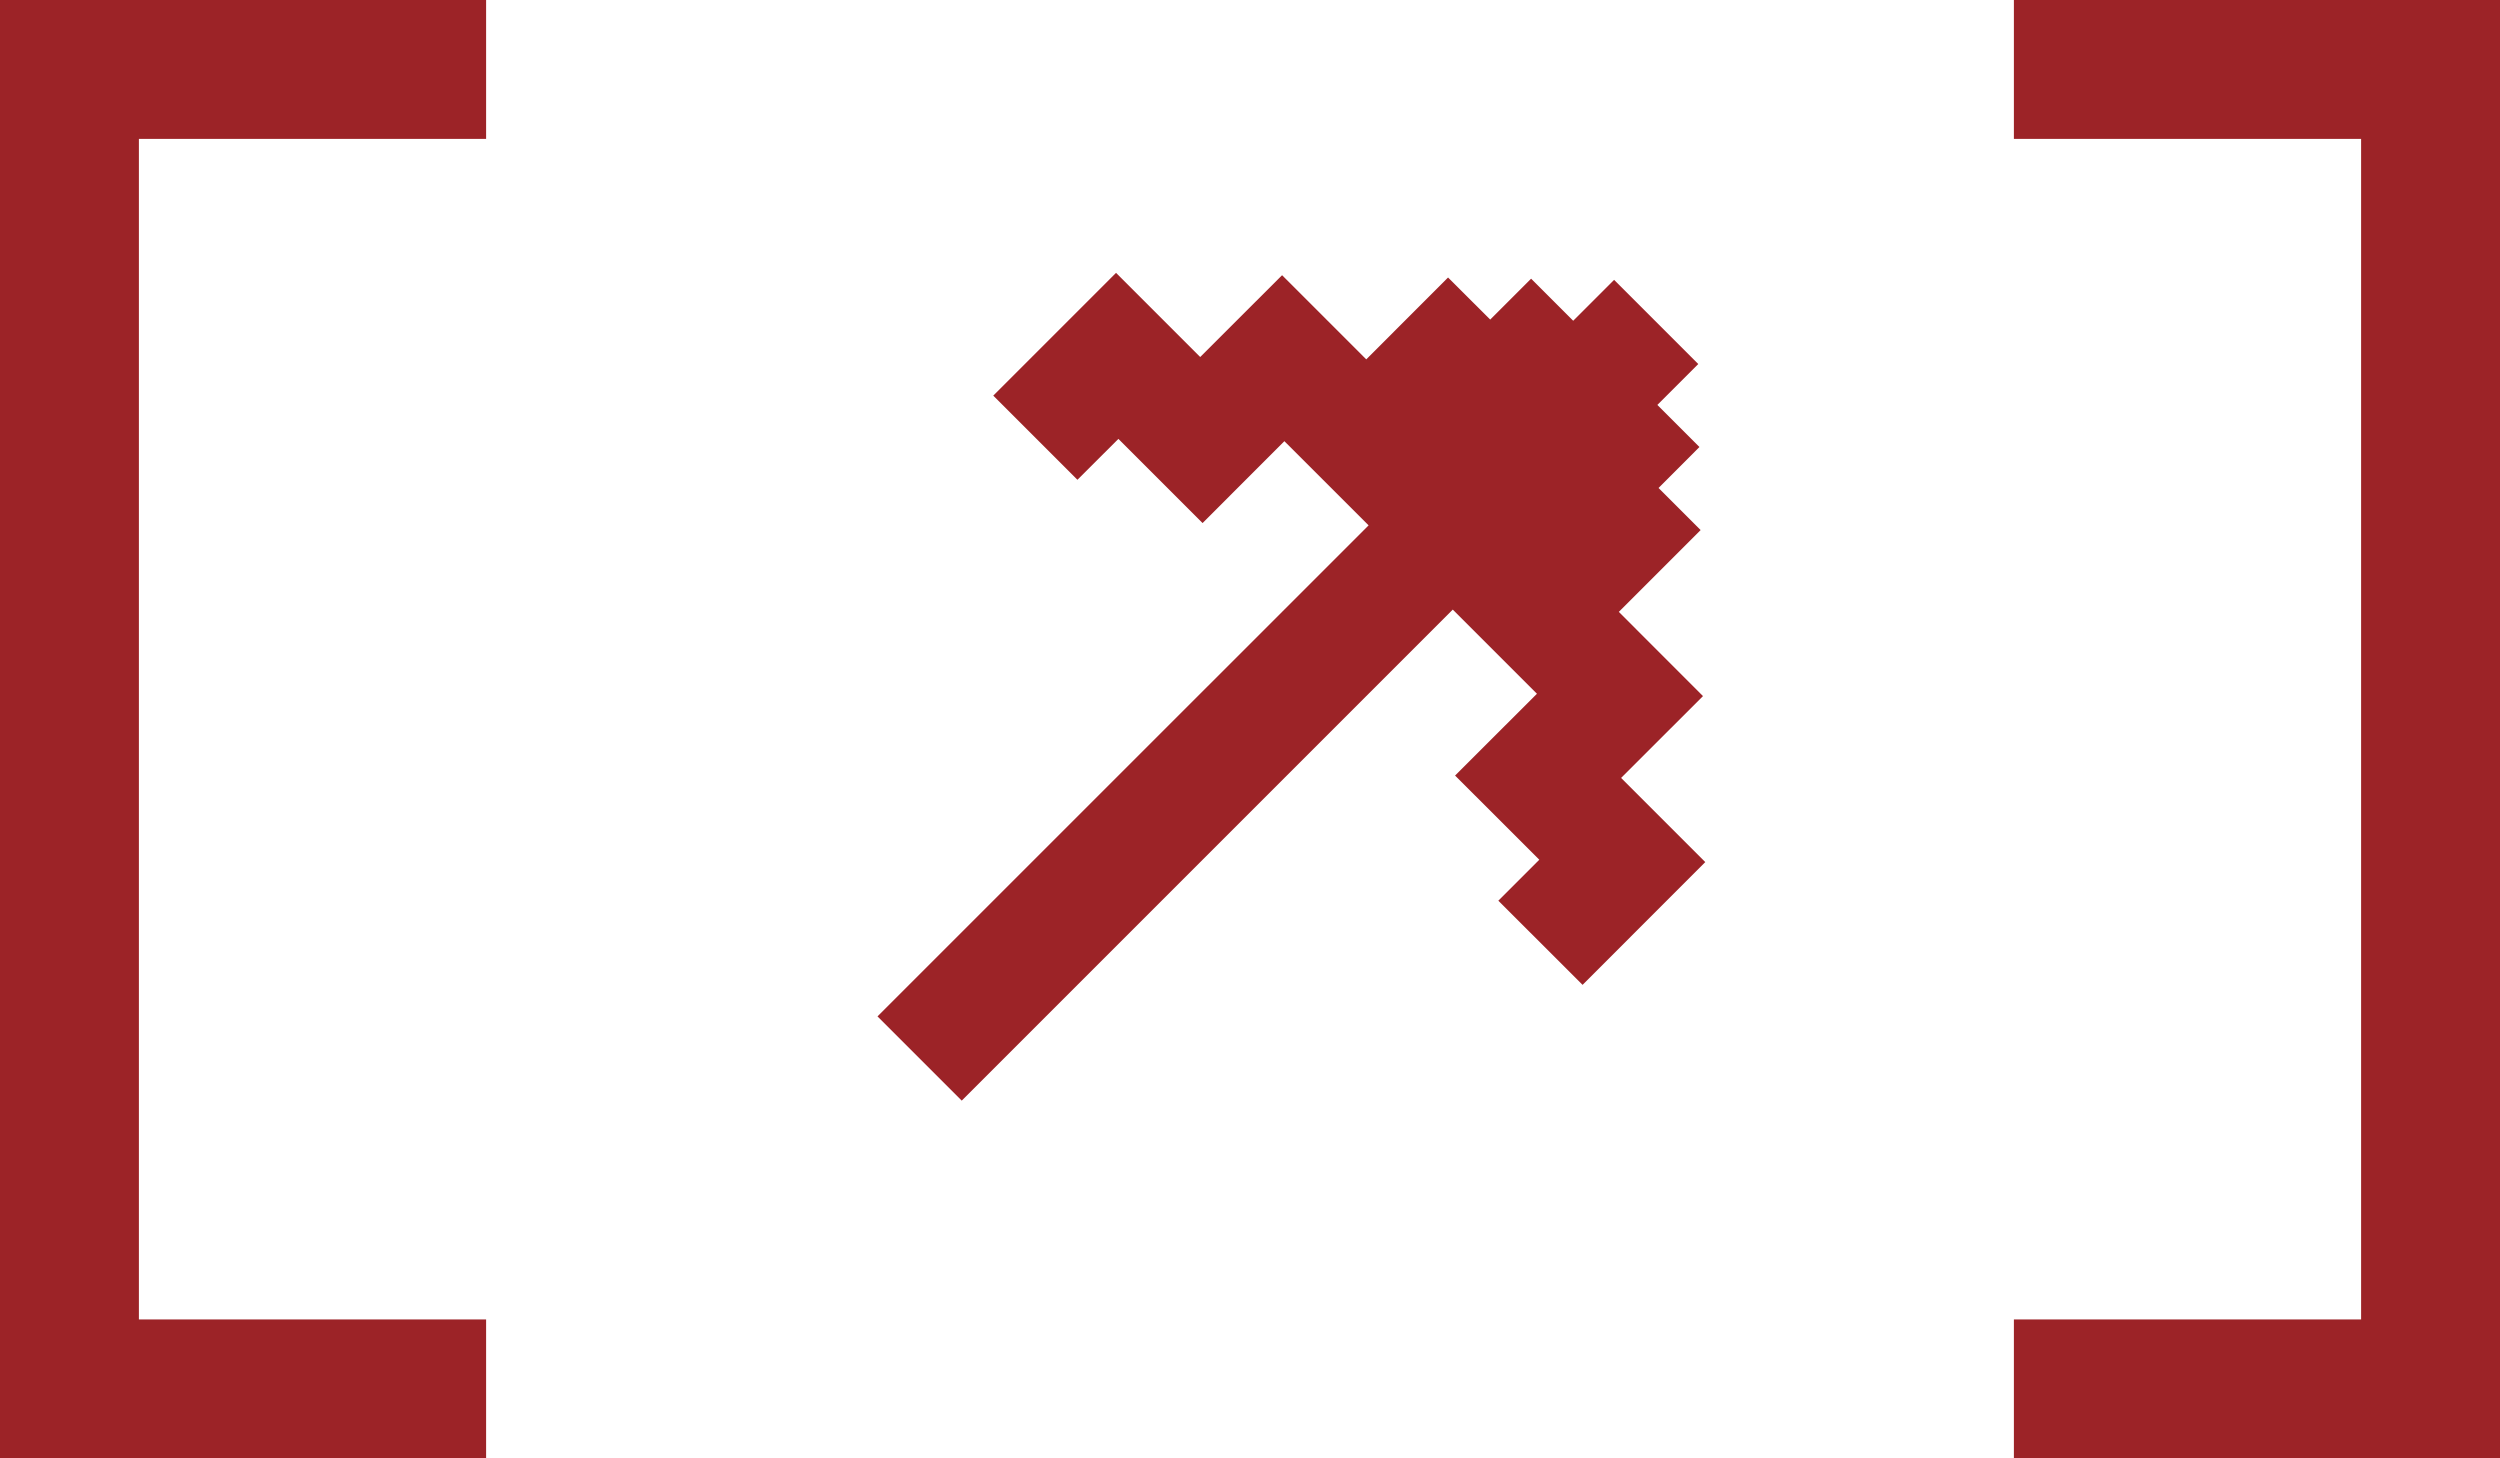
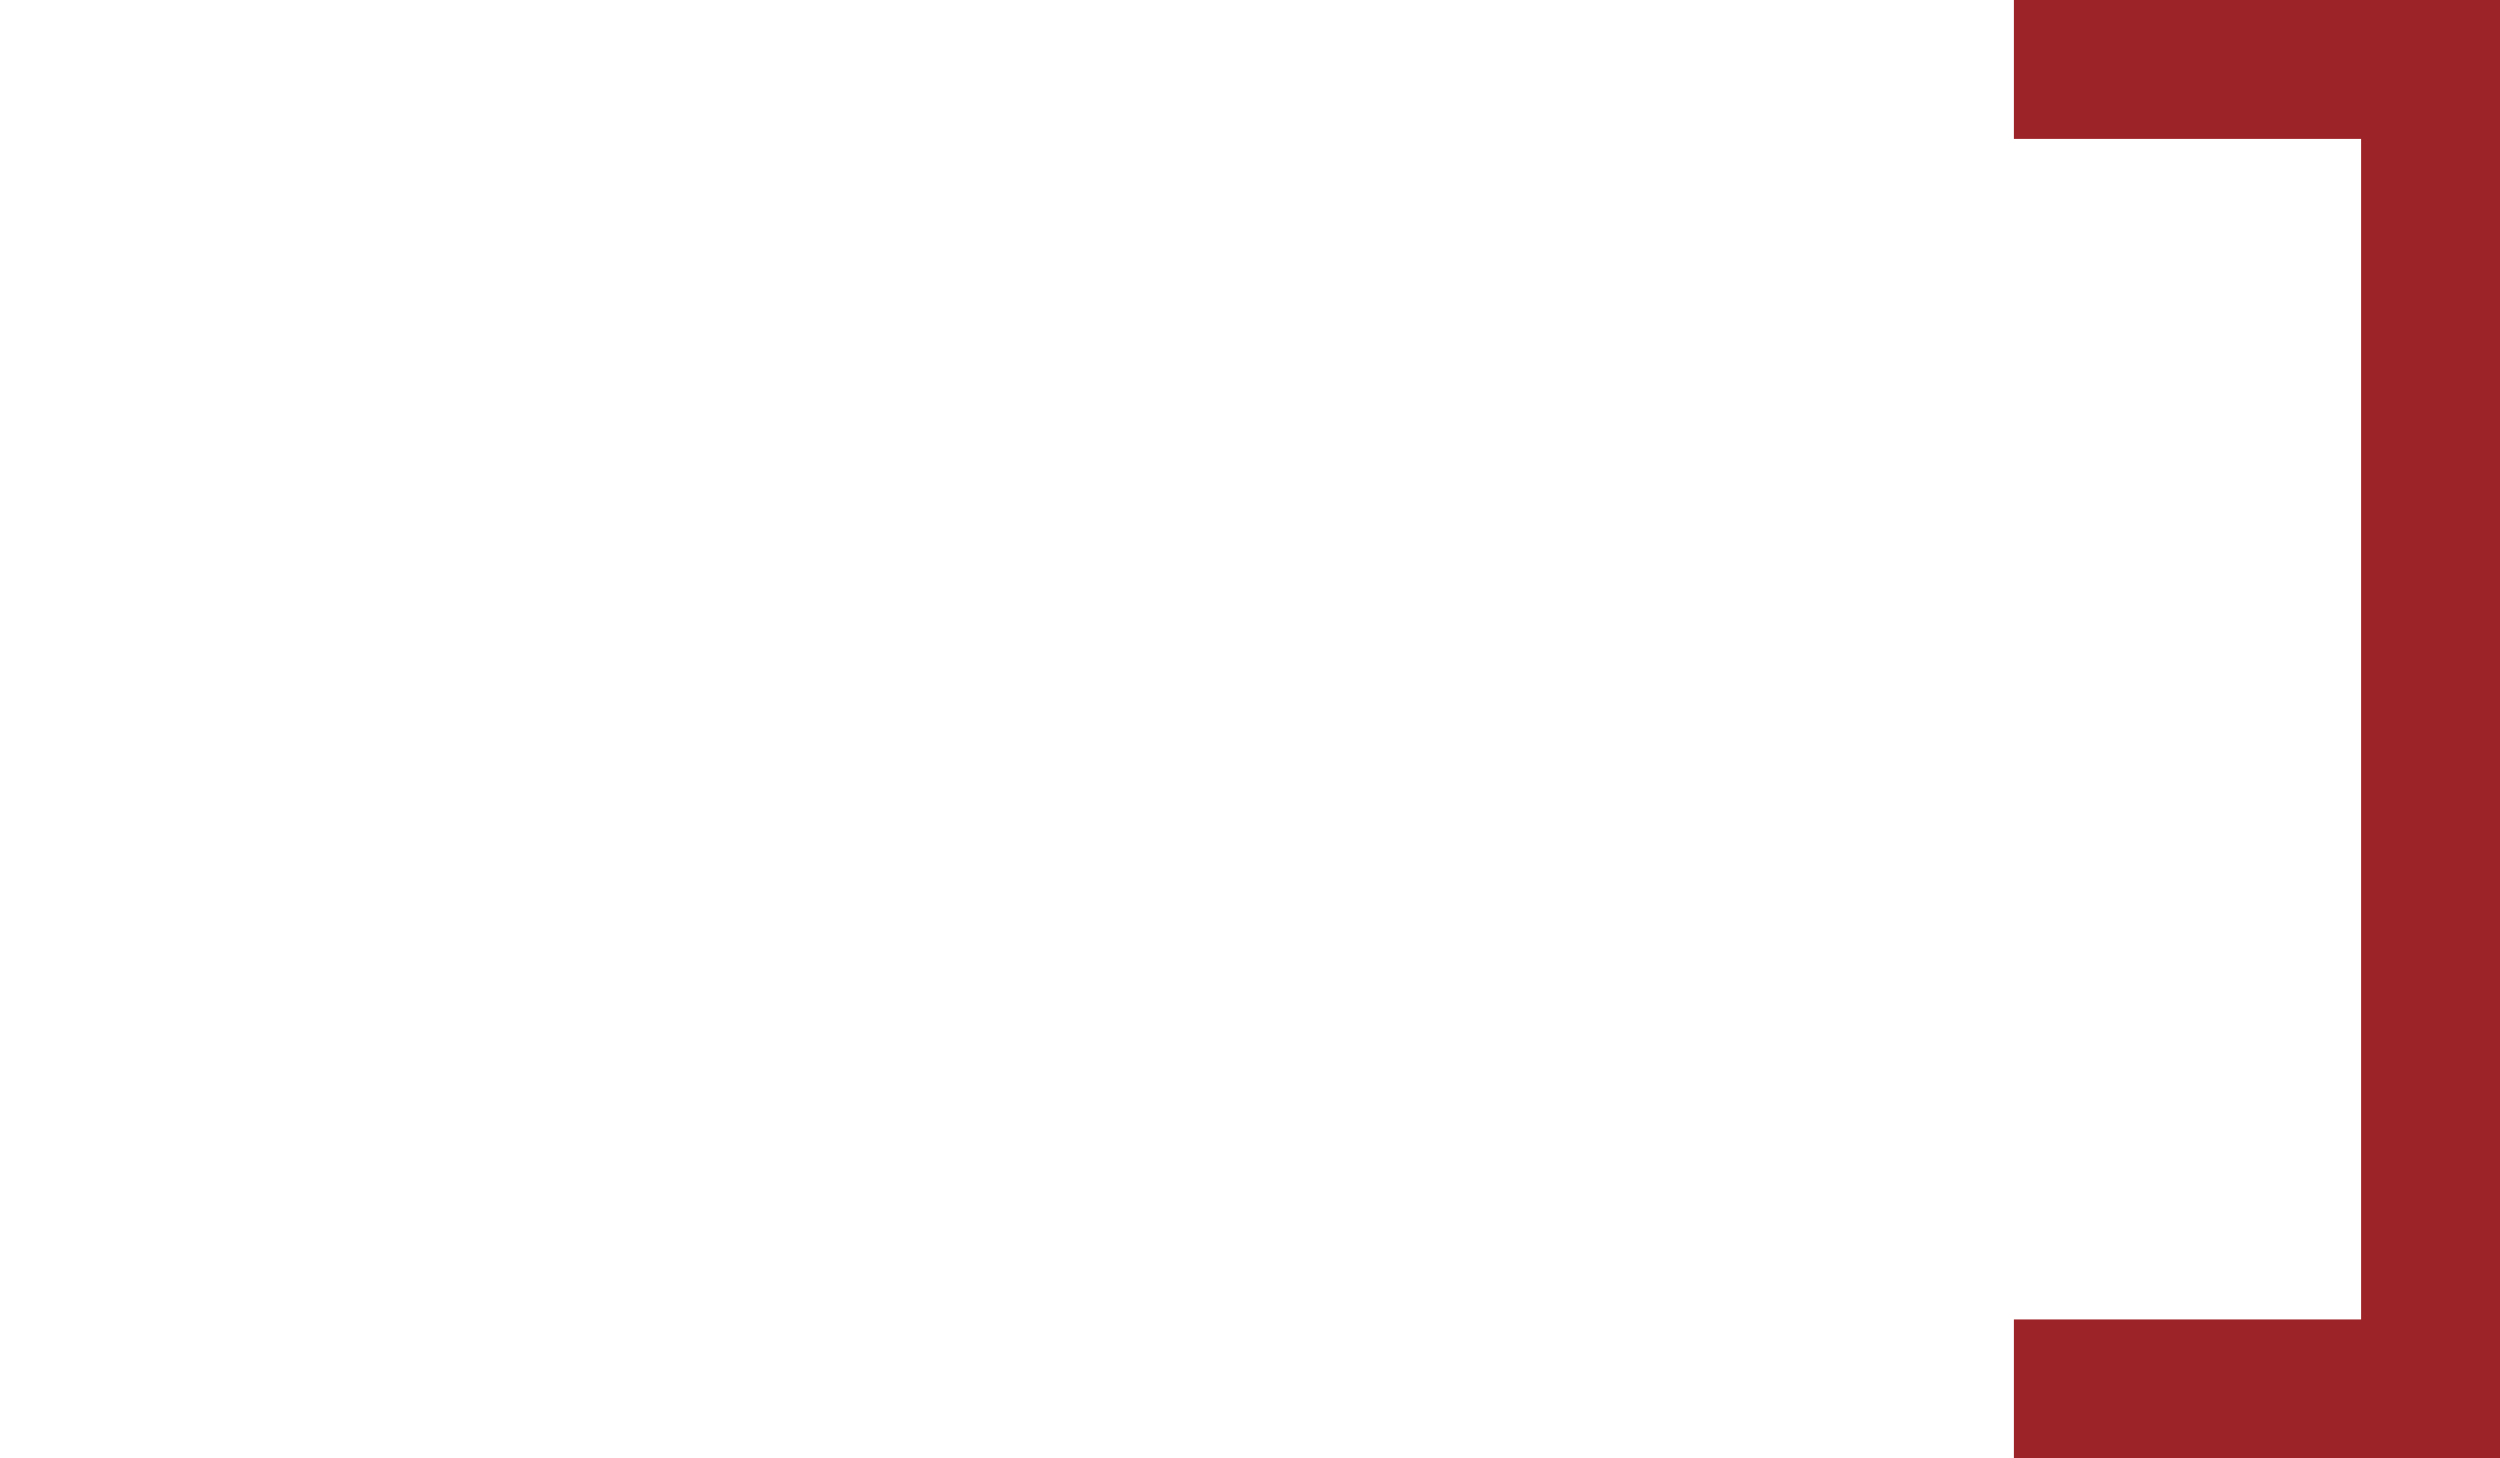
<svg xmlns="http://www.w3.org/2000/svg" width="36" height="21" viewBox="0 0 36 21" fill="none">
-   <path d="M7 1H1V20H7" stroke="#9C2327" stroke-width="2" />
  <path d="M29 1H35V20H29" stroke="#9C2327" stroke-width="2" />
  <g clip-path="url(#clip0_2305_177)">
-     <path d="M15.515 6.909L16.105 6.32L17.317 7.532L18.495 6.353L19.708 7.565L12.636 14.636L13.849 15.849L20.92 8.778L22.132 9.99L20.953 11.168L22.166 12.38L21.576 12.97L22.789 14.182L24.556 12.414L23.344 11.202L24.523 10.024L23.311 8.811L24.489 7.633L23.883 7.027L24.472 6.437L23.866 5.831L24.455 5.242L23.243 4.03L22.654 4.619L22.048 4.013L21.459 4.602L20.852 3.996L19.674 5.175L18.462 3.963L17.283 5.141L16.071 3.929L14.303 5.697L15.515 6.909Z" fill="#9C2327" />
-   </g>
+     </g>
  <defs>
    <clipPath id="clip0_2305_177">
-       <rect width="20" height="20" fill="white" transform="translate(8)" />
-     </clipPath>
+       </clipPath>
  </defs>
</svg>